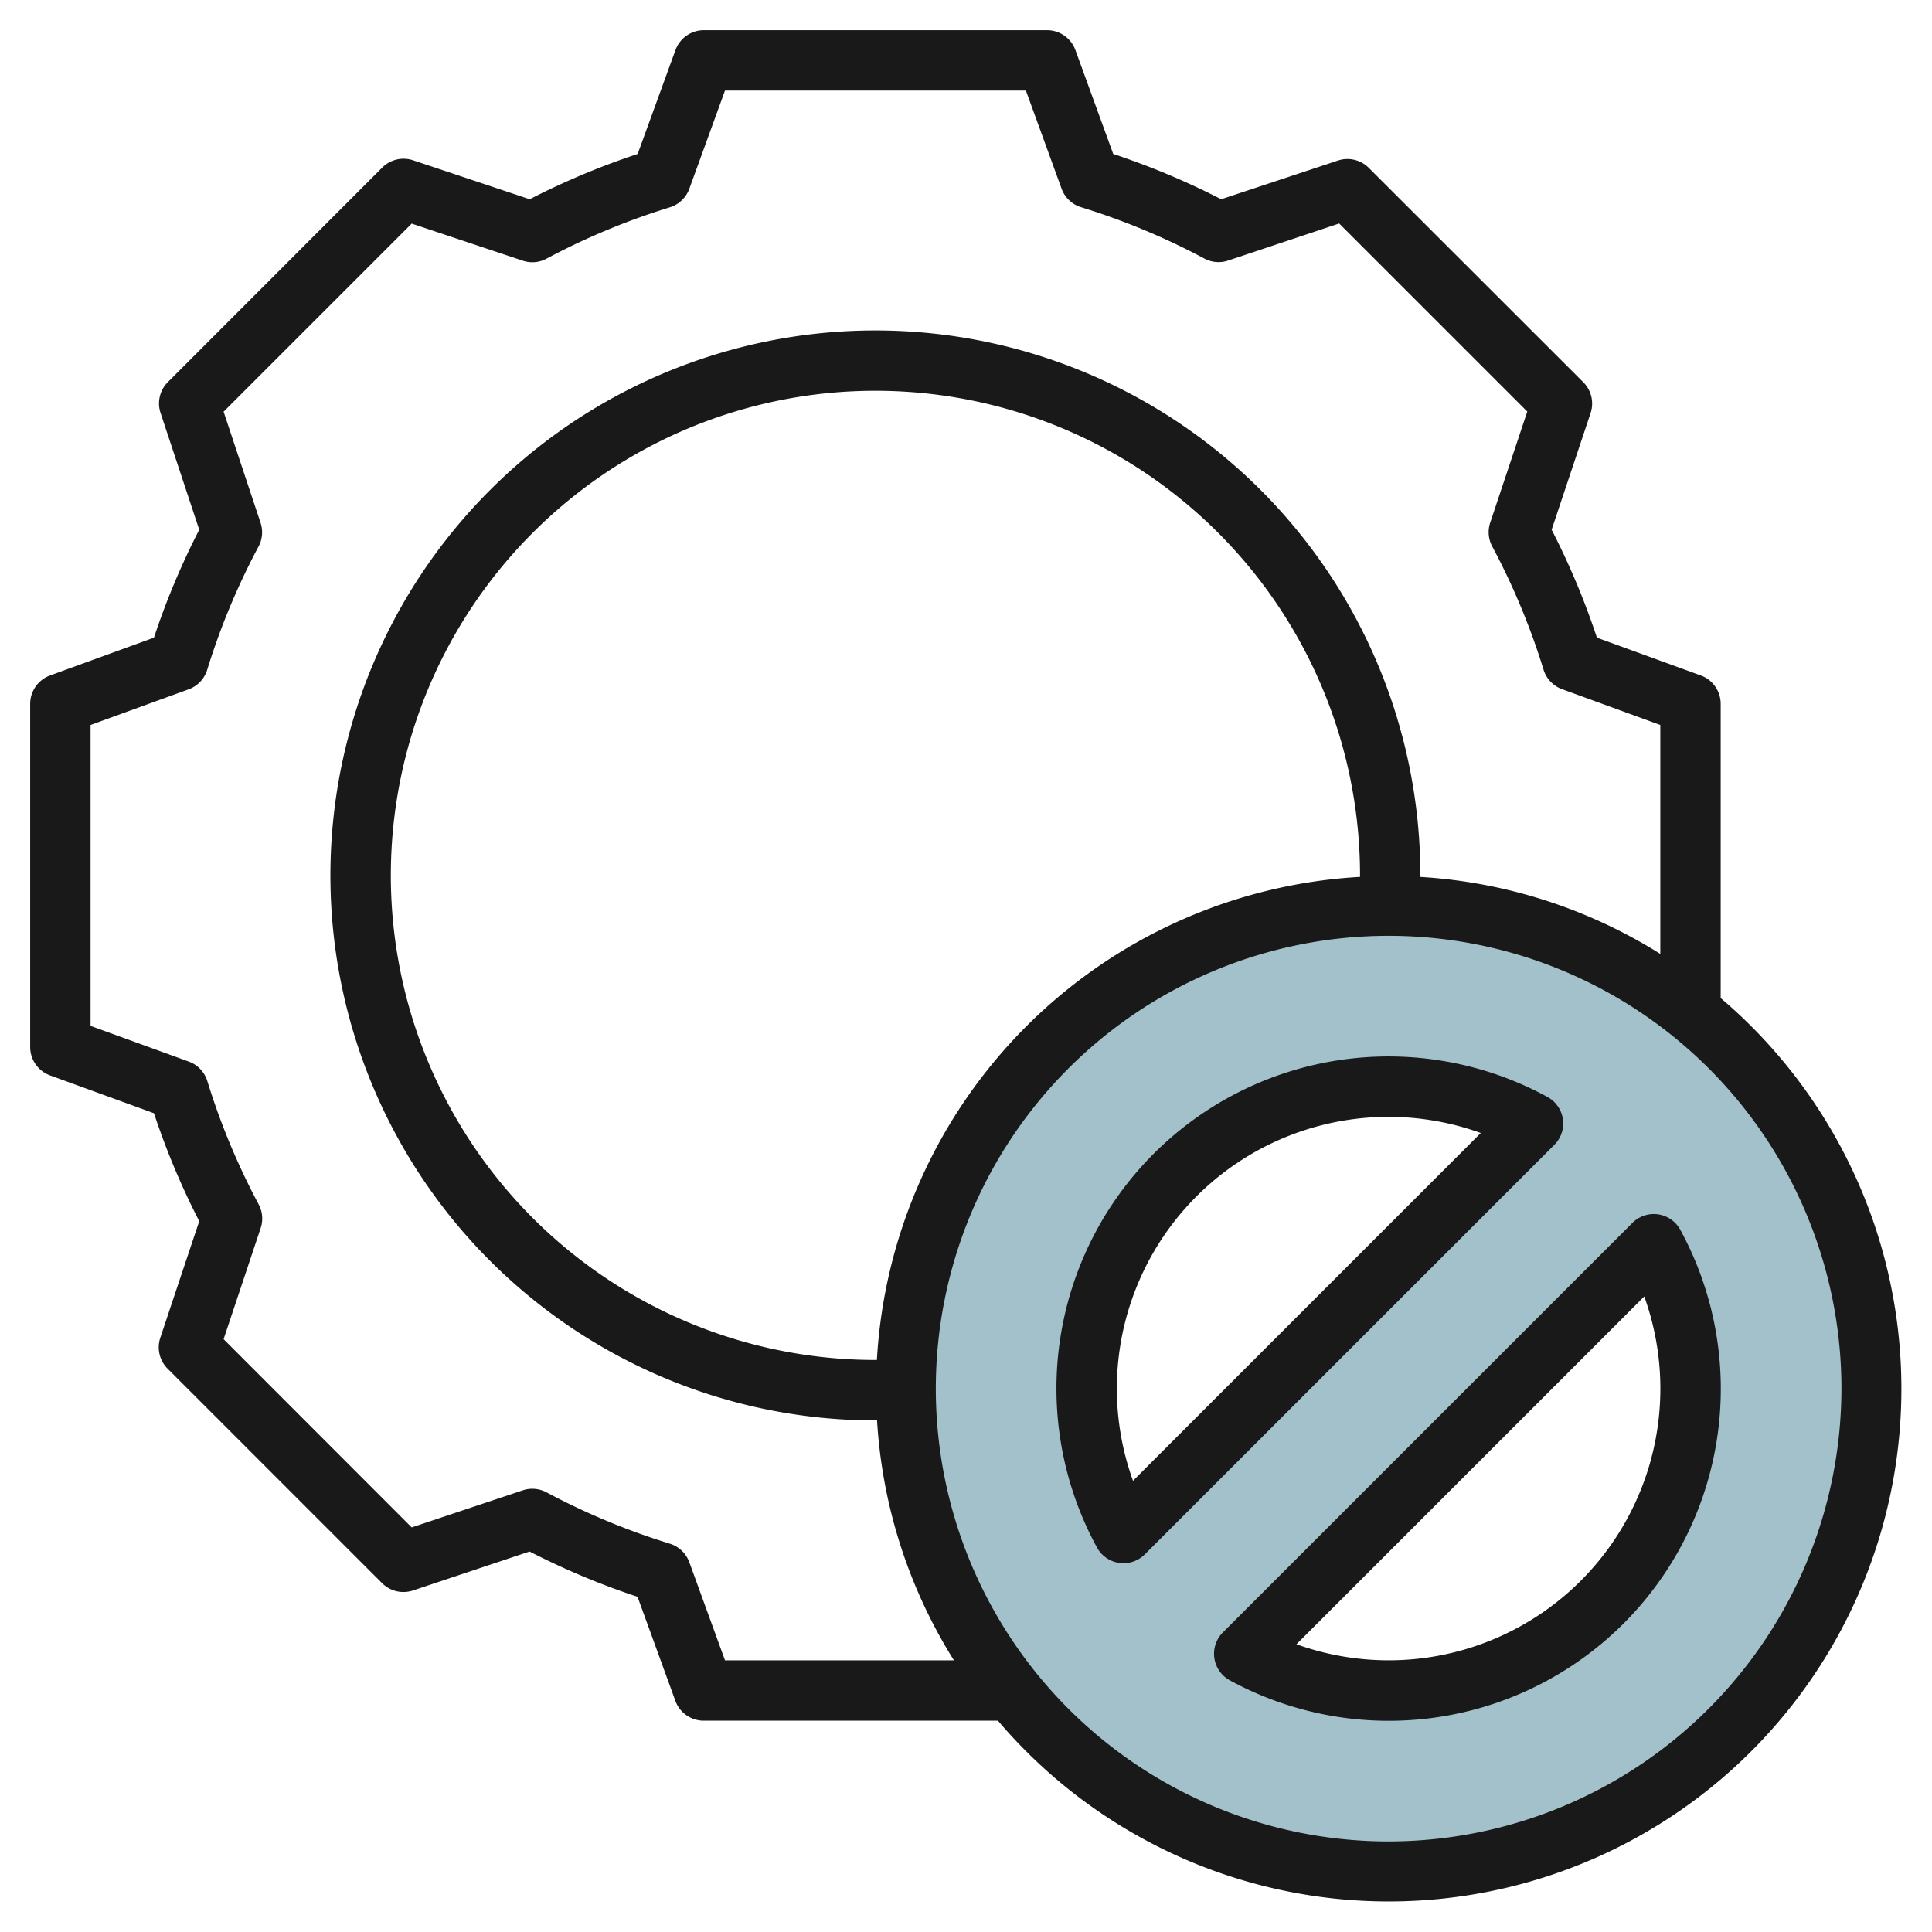
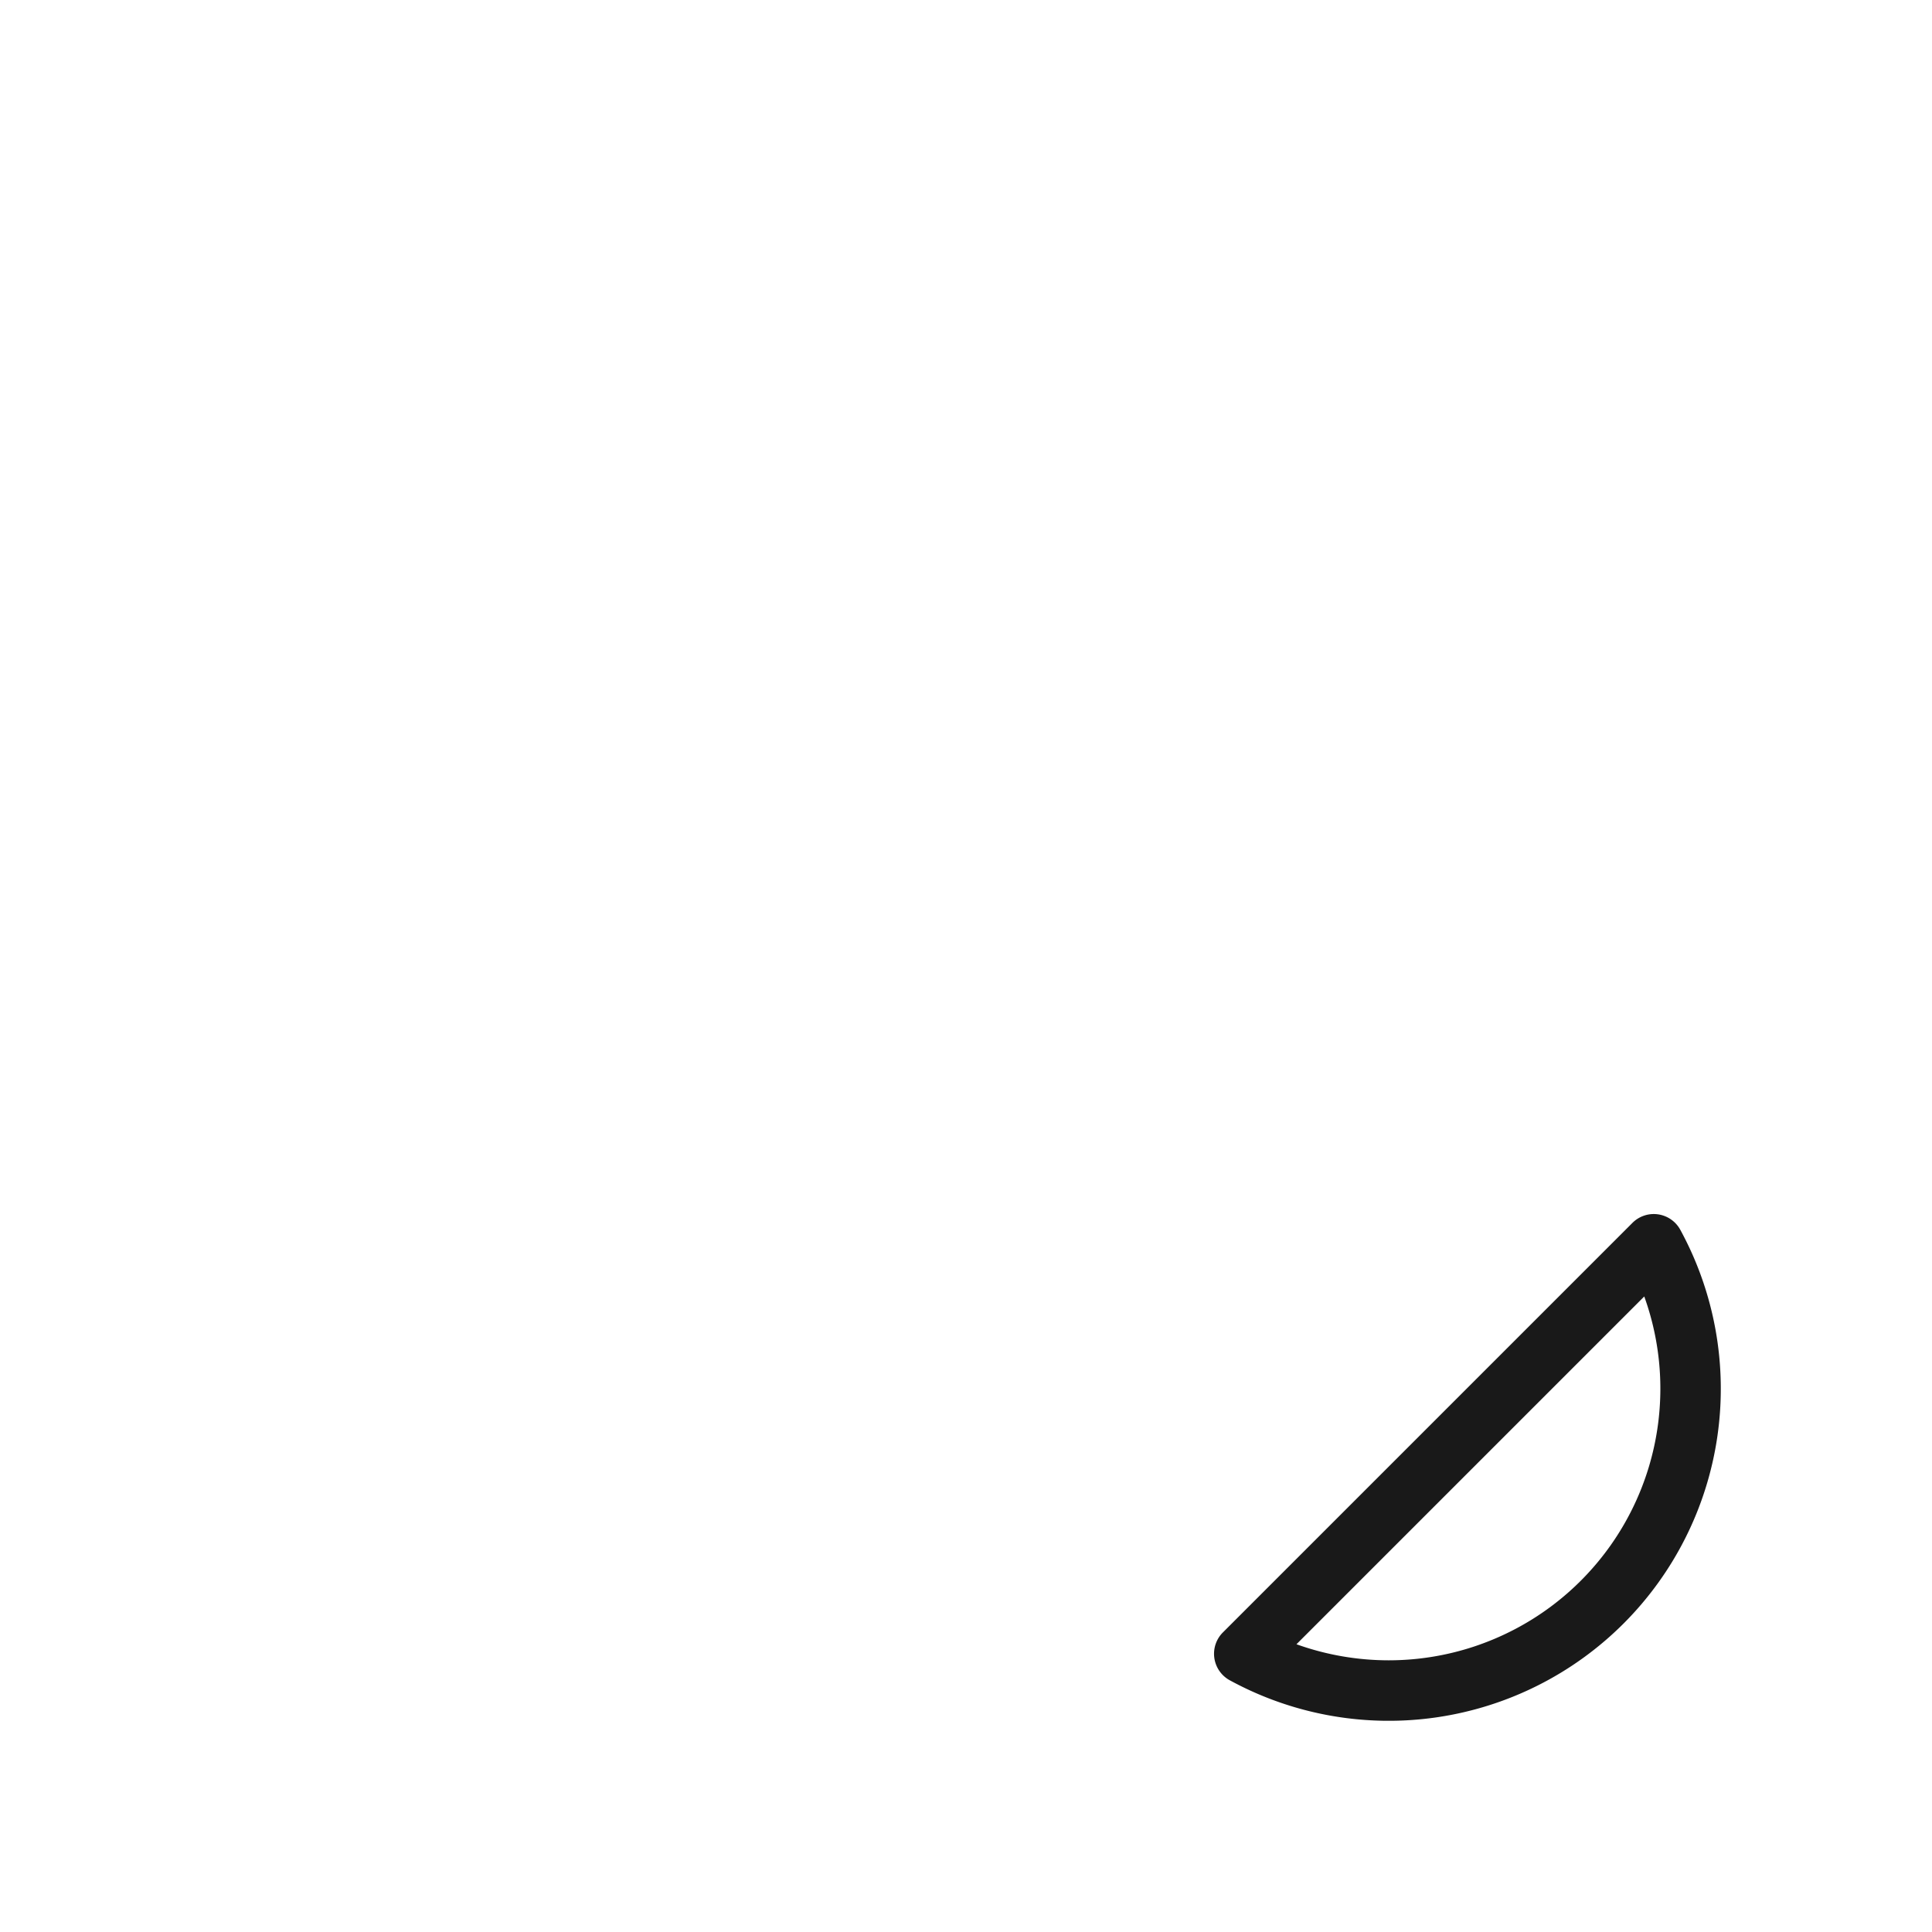
<svg xmlns="http://www.w3.org/2000/svg" id="Layer_3" height="512" viewBox="0 0 64 64" width="512" data-name="Layer 3">
-   <path d="m46 30a16 16 0 1 0 16 16 16 16 0 0 0 -16-16zm-10 16a10 10 0 0 1 14.783-8.783l-13.566 13.566a9.959 9.959 0 0 1 -1.217-4.783zm10 10a9.959 9.959 0 0 1 -4.783-1.217l13.566-13.566a10 10 0 0 1 -8.783 14.783z" fill="#a3c1ca" />
  <g fill="#191919">
-     <path d="m57 33.062v-9.747a1 1 0 0 0 -.658-.939l-3.442-1.253a25.038 25.038 0 0 0 -1.5-3.576l1.29-3.862a1 1 0 0 0 -.242-1.024l-7.105-7.1a1 1 0 0 0 -1.024-.242l-3.866 1.281a25.038 25.038 0 0 0 -3.576-1.5l-1.253-3.442a1 1 0 0 0 -.939-.658h-11.37a1 1 0 0 0 -.939.658l-1.253 3.442a25.038 25.038 0 0 0 -3.576 1.5l-3.862-1.29a1 1 0 0 0 -1.024.242l-7.1 7.105a1 1 0 0 0 -.242 1.024l1.281 3.866a25.038 25.038 0 0 0 -1.5 3.576l-3.442 1.253a1 1 0 0 0 -.658.939v11.37a1 1 0 0 0 .658.939l3.442 1.253a25.038 25.038 0 0 0 1.5 3.576l-1.29 3.862a1 1 0 0 0 .242 1.024l7.105 7.105a1 1 0 0 0 1.024.242l3.862-1.29a25.038 25.038 0 0 0 3.576 1.5l1.253 3.446a1 1 0 0 0 .939.658h9.747a16.984 16.984 0 1 0 23.942-23.938zm-32.984 21.938-1.182-3.25a1 1 0 0 0 -.646-.614 23.122 23.122 0 0 1 -4.083-1.7 1 1 0 0 0 -.788-.067l-3.679 1.228-6.231-6.235 1.228-3.679a1 1 0 0 0 -.067-.788 23.122 23.122 0 0 1 -1.7-4.083 1 1 0 0 0 -.614-.646l-3.254-1.182v-9.968l3.25-1.182a1 1 0 0 0 .614-.646 23.122 23.122 0 0 1 1.7-4.083 1 1 0 0 0 .067-.788l-1.224-3.679 6.231-6.231 3.679 1.228a.989.989 0 0 0 .788-.067 23.122 23.122 0 0 1 4.083-1.7 1 1 0 0 0 .646-.614l1.182-3.254h9.968l1.182 3.25a1 1 0 0 0 .646.614 23.122 23.122 0 0 1 4.083 1.7.99.99 0 0 0 .788.067l3.679-1.228 6.231 6.231-1.228 3.679a1 1 0 0 0 .067.788 23.122 23.122 0 0 1 1.7 4.083 1 1 0 0 0 .614.646l3.254 1.186v7.584a16.862 16.862 0 0 0 -7.949-2.551c0-.018 0-.035 0-.053a18.053 18.053 0 1 0 -18.051 18.057h.053a16.862 16.862 0 0 0 2.547 7.947zm5.032-9.949h-.048a16.053 16.053 0 1 1 16.053-16.051v.048a16.994 16.994 0 0 0 -16.005 16.003zm16.952 15.949a15 15 0 1 1 15-15 15.017 15.017 0 0 1 -15 15z" />
-     <path d="m51.773 37.074a1 1 0 0 0 -.51-.735 11 11 0 0 0 -14.924 14.924 1 1 0 0 0 1.585.227l13.566-13.566a1 1 0 0 0 .283-.85zm-14.241 11.979a9 9 0 0 1 11.521-11.521z" />
    <path d="m55.661 40.737a1 1 0 0 0 -1.585-.227l-13.566 13.566a1 1 0 0 0 .227 1.585 11 11 0 0 0 14.924-14.924zm-9.661 14.263a9.072 9.072 0 0 1 -3.053-.532l11.521-11.521a9 9 0 0 1 -8.468 12.053z" />
  </g>
</svg>